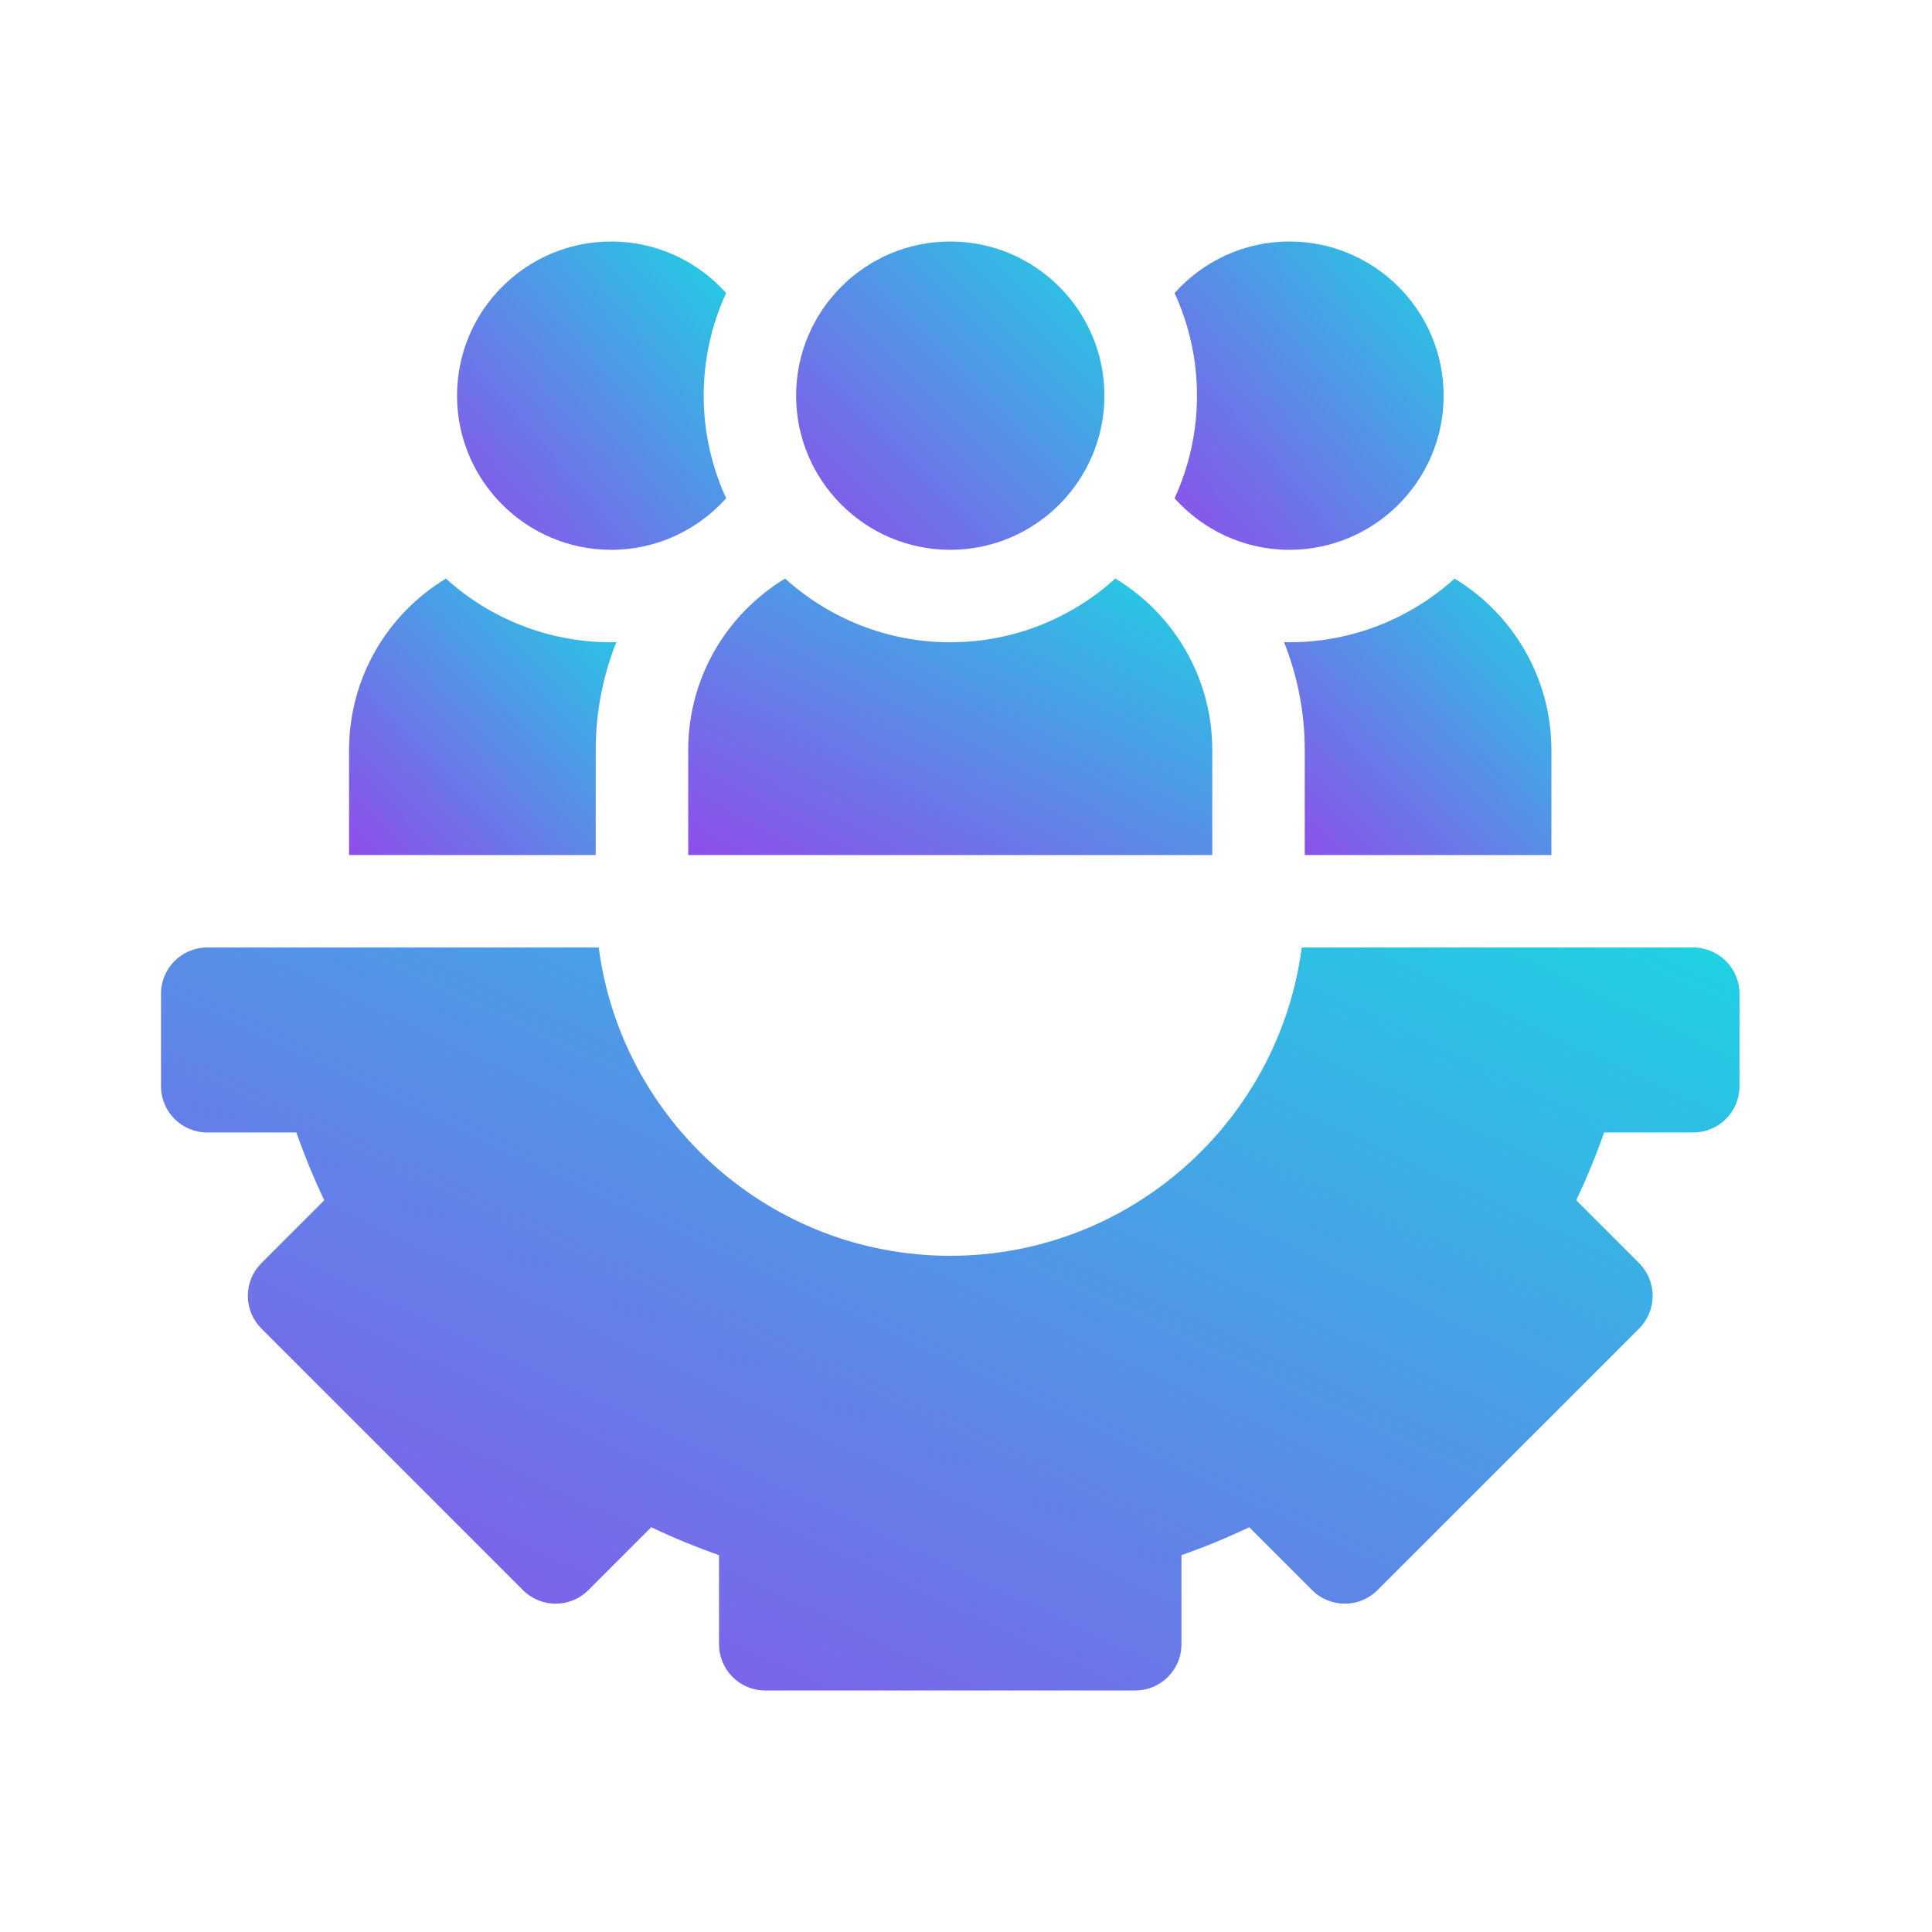
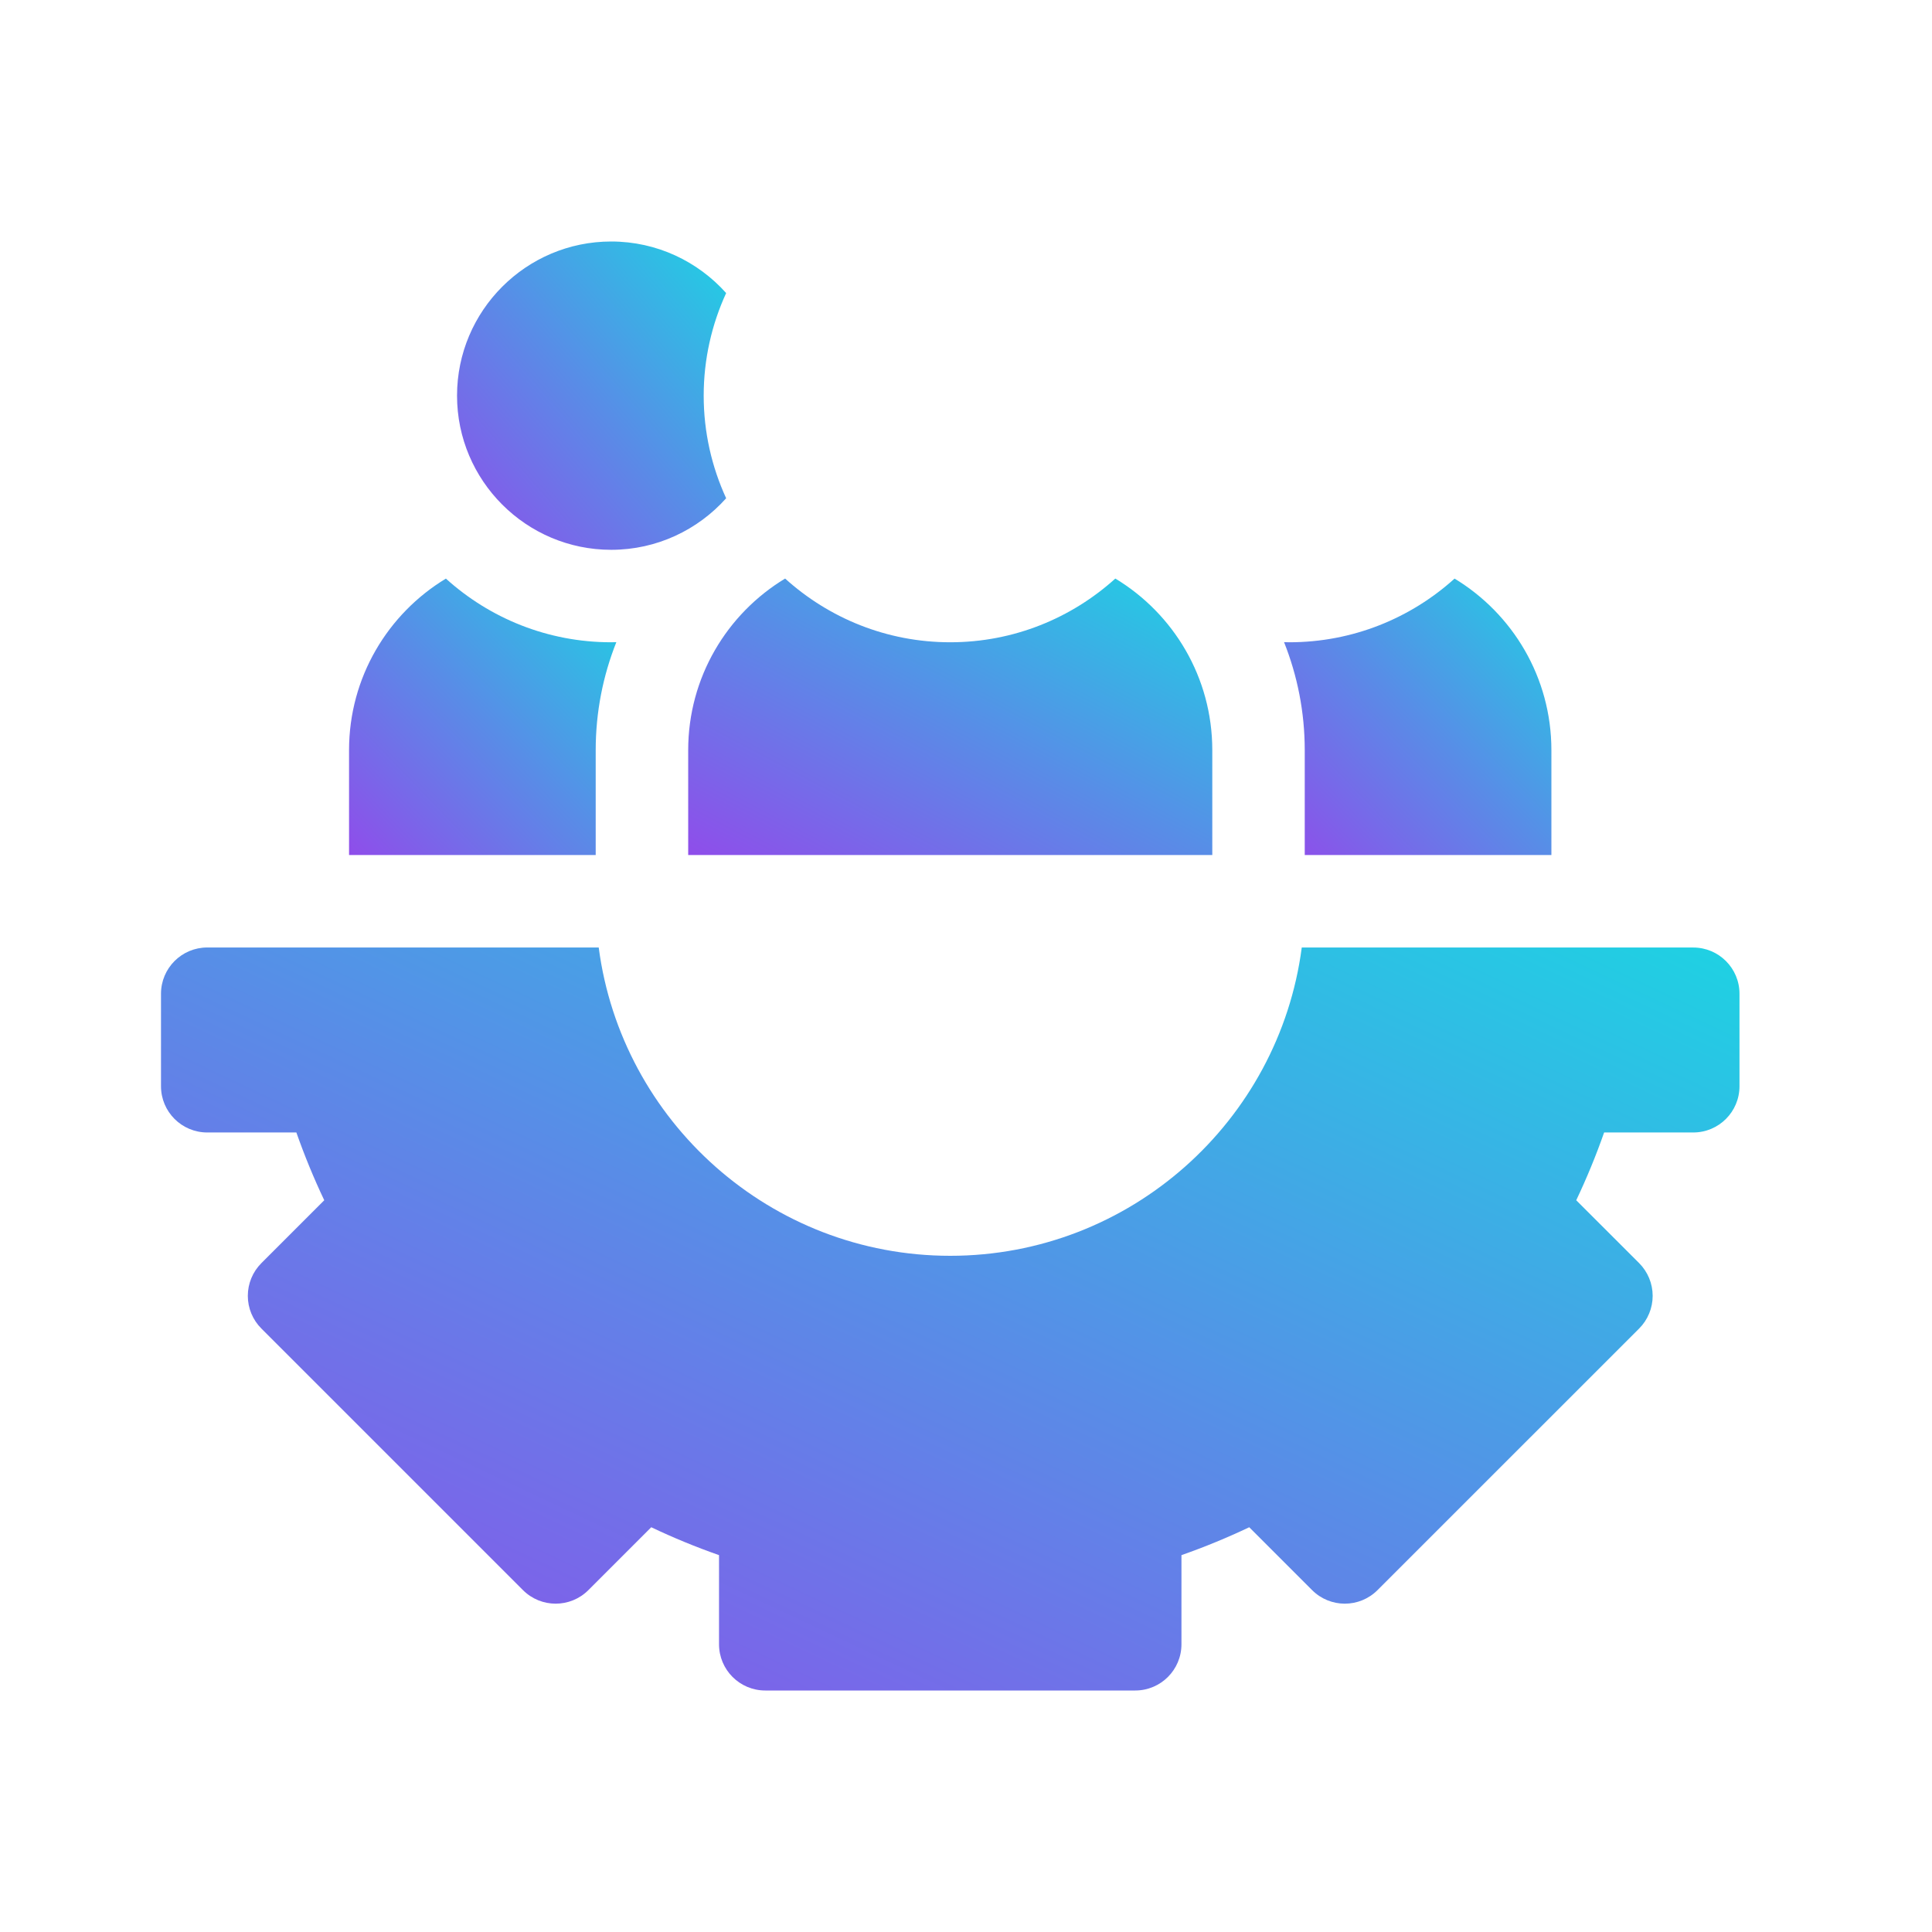
<svg xmlns="http://www.w3.org/2000/svg" width="48" height="48" viewBox="0 0 48 48" fill="none">
-   <path d="M23.609 13.66C21.497 13.66 19.779 11.941 19.779 9.83C19.779 7.718 21.497 6 23.609 6C25.721 6 27.439 7.718 27.439 9.83C27.439 11.941 25.721 13.66 23.609 13.66Z" fill="url(#paint0_linear_716_773)" />
  <path d="M32.342 23.54C31.777 27.857 28.076 31.2 23.608 31.2C19.141 31.2 15.44 27.857 14.875 23.54H5.149C4.514 23.54 4 24.055 4 24.689V26.987C4 27.622 4.514 28.136 5.149 28.136H7.363C7.567 28.715 7.798 29.277 8.056 29.82L6.494 31.382C6.278 31.598 6.157 31.89 6.157 32.195C6.157 32.499 6.278 32.792 6.494 33.007L12.993 39.506C13.442 39.955 14.169 39.955 14.618 39.506L16.18 37.944C16.723 38.202 17.285 38.434 17.864 38.637V40.851C17.864 41.486 18.378 42 19.013 42H28.204C28.839 42 29.353 41.486 29.353 40.851V38.637C29.932 38.434 30.494 38.202 31.037 37.944L32.599 39.506C33.048 39.955 33.775 39.955 34.224 39.506L40.724 33.007C40.939 32.792 41.06 32.499 41.06 32.195C41.06 31.89 40.939 31.598 40.724 31.382L39.161 29.82C39.419 29.277 39.651 28.715 39.854 28.136H42.068C42.703 28.136 43.217 27.622 43.217 26.987V24.689C43.217 24.055 42.703 23.541 42.068 23.541H32.342V23.54Z" fill="url(#paint1_linear_716_773)" />
  <path d="M18.041 7.281C17.339 6.496 16.319 6 15.185 6C13.073 6 11.355 7.718 11.355 9.83C11.355 11.941 13.073 13.66 15.185 13.66C16.319 13.66 17.339 13.164 18.041 12.379C17.684 11.602 17.483 10.739 17.483 9.83C17.483 8.921 17.684 8.058 18.041 7.281Z" fill="url(#paint2_linear_716_773)" />
-   <path d="M32.037 6C30.903 6 29.884 6.496 29.182 7.281C29.538 8.058 29.739 8.921 29.739 9.83C29.739 10.739 29.538 11.602 29.182 12.379C29.884 13.164 30.903 13.66 32.037 13.66C34.149 13.66 35.867 11.941 35.867 9.83C35.867 7.718 34.149 6 32.037 6Z" fill="url(#paint3_linear_716_773)" />
  <path d="M19.506 14.374C18.063 15.245 17.098 16.829 17.098 18.638V21.243H30.119V18.638C30.119 16.829 29.154 15.245 27.71 14.374C26.623 15.356 25.186 15.957 23.608 15.957C22.031 15.957 20.593 15.356 19.506 14.374Z" fill="url(#paint4_linear_716_773)" />
  <path d="M11.078 14.375C9.636 15.247 8.672 16.83 8.672 18.638V21.243H14.8V18.638C14.8 17.691 14.982 16.785 15.313 15.954C15.27 15.955 15.226 15.957 15.182 15.957C13.605 15.957 12.165 15.358 11.078 14.375Z" fill="url(#paint5_linear_716_773)" />
  <path d="M36.138 14.375C35.05 15.358 33.61 15.957 32.033 15.957C31.989 15.957 31.946 15.955 31.902 15.954C32.233 16.785 32.416 17.691 32.416 18.638V21.243H38.544V18.638C38.544 16.83 37.58 15.247 36.138 14.375Z" fill="url(#paint6_linear_716_773)" />
  <defs>
    <linearGradient id="paint0_linear_716_773" x1="27.439" y1="6" x2="19.779" y2="13.66" gradientUnits="userSpaceOnUse">
      <stop stop-color="#1ED2E3" />
      <stop offset="0.5" stop-color="#588DE7" />
      <stop offset="1" stop-color="#8F4DEA" />
    </linearGradient>
    <linearGradient id="paint1_linear_716_773" x1="43.217" y1="23.54" x2="28.991" y2="53.763" gradientUnits="userSpaceOnUse">
      <stop stop-color="#1ED2E3" />
      <stop offset="0.5" stop-color="#588DE7" />
      <stop offset="1" stop-color="#8F4DEA" />
    </linearGradient>
    <linearGradient id="paint2_linear_716_773" x1="18.041" y1="6" x2="10.451" y2="12.624" gradientUnits="userSpaceOnUse">
      <stop stop-color="#1ED2E3" />
      <stop offset="0.5" stop-color="#588DE7" />
      <stop offset="1" stop-color="#8F4DEA" />
    </linearGradient>
    <linearGradient id="paint3_linear_716_773" x1="35.867" y1="6" x2="28.277" y2="12.624" gradientUnits="userSpaceOnUse">
      <stop stop-color="#1ED2E3" />
      <stop offset="0.5" stop-color="#588DE7" />
      <stop offset="1" stop-color="#8F4DEA" />
    </linearGradient>
    <linearGradient id="paint4_linear_716_773" x1="30.119" y1="14.374" x2="24.45" y2="25.121" gradientUnits="userSpaceOnUse">
      <stop stop-color="#1ED2E3" />
      <stop offset="0.5" stop-color="#588DE7" />
      <stop offset="1" stop-color="#8F4DEA" />
    </linearGradient>
    <linearGradient id="paint5_linear_716_773" x1="15.313" y1="14.375" x2="8.45" y2="21.013" gradientUnits="userSpaceOnUse">
      <stop stop-color="#1ED2E3" />
      <stop offset="0.5" stop-color="#588DE7" />
      <stop offset="1" stop-color="#8F4DEA" />
    </linearGradient>
    <linearGradient id="paint6_linear_716_773" x1="38.544" y1="14.375" x2="31.68" y2="21.013" gradientUnits="userSpaceOnUse">
      <stop stop-color="#1ED2E3" />
      <stop offset="0.5" stop-color="#588DE7" />
      <stop offset="1" stop-color="#8F4DEA" />
    </linearGradient>
  </defs>
</svg>